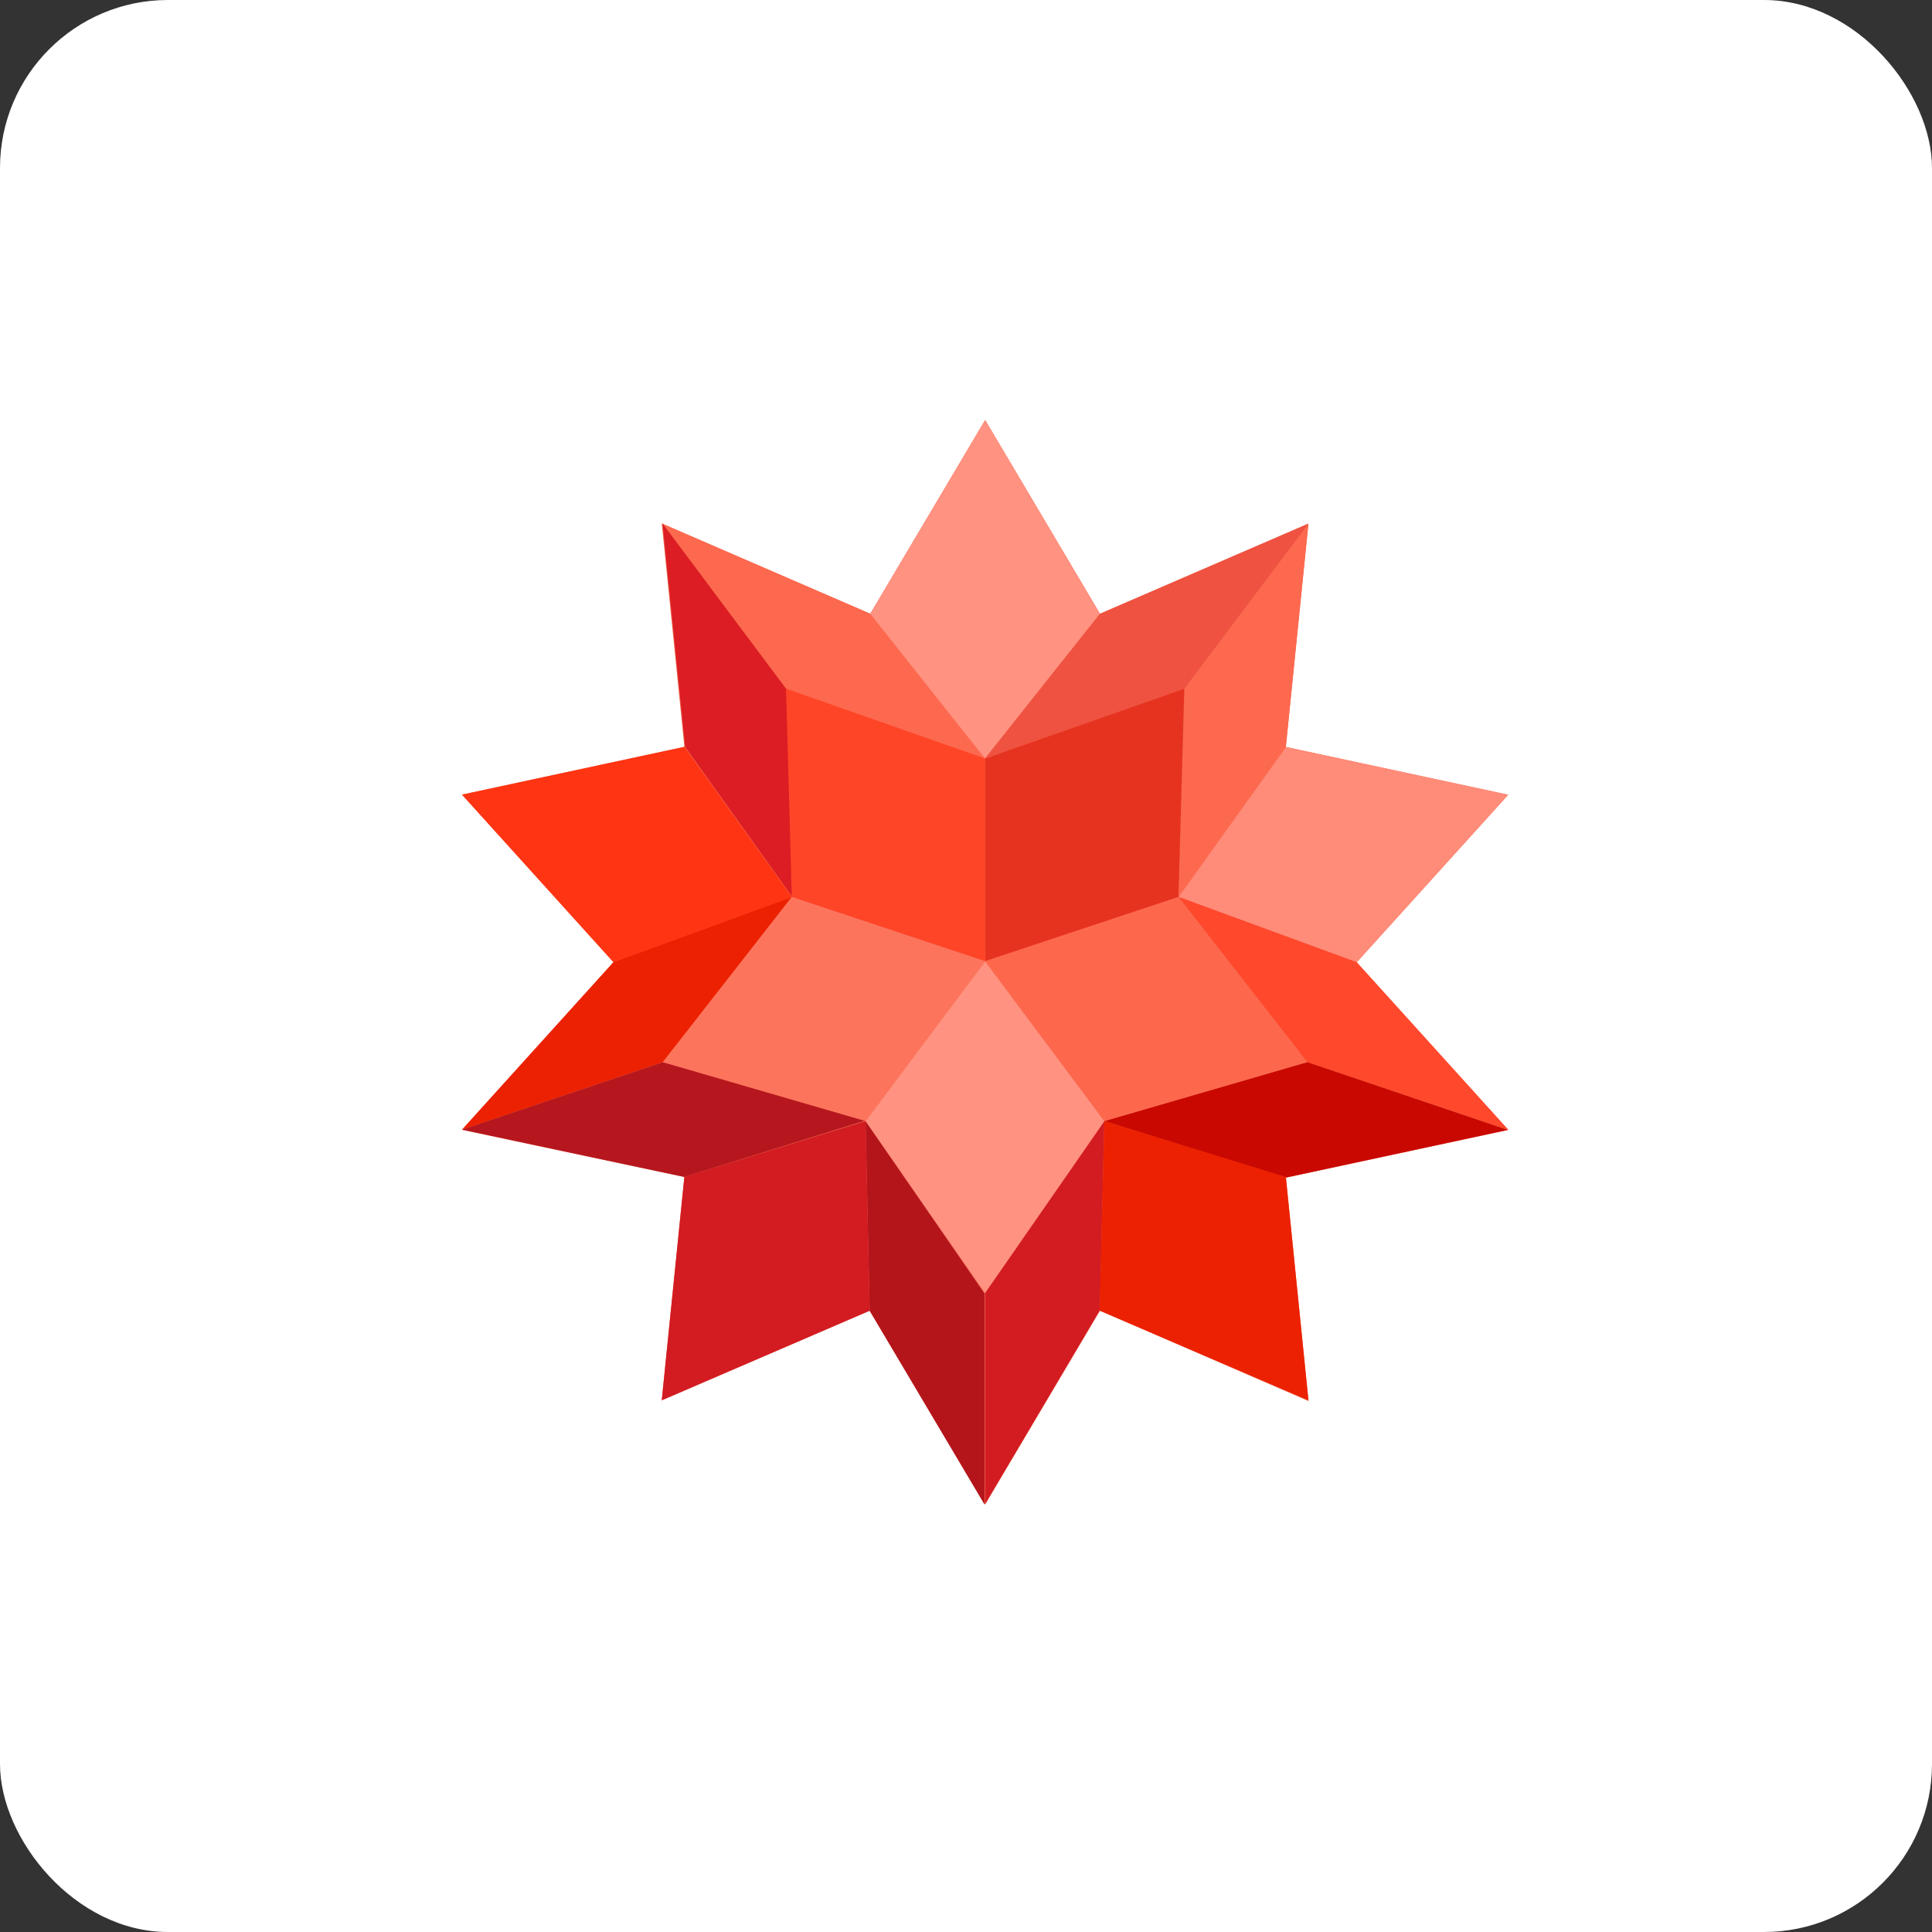
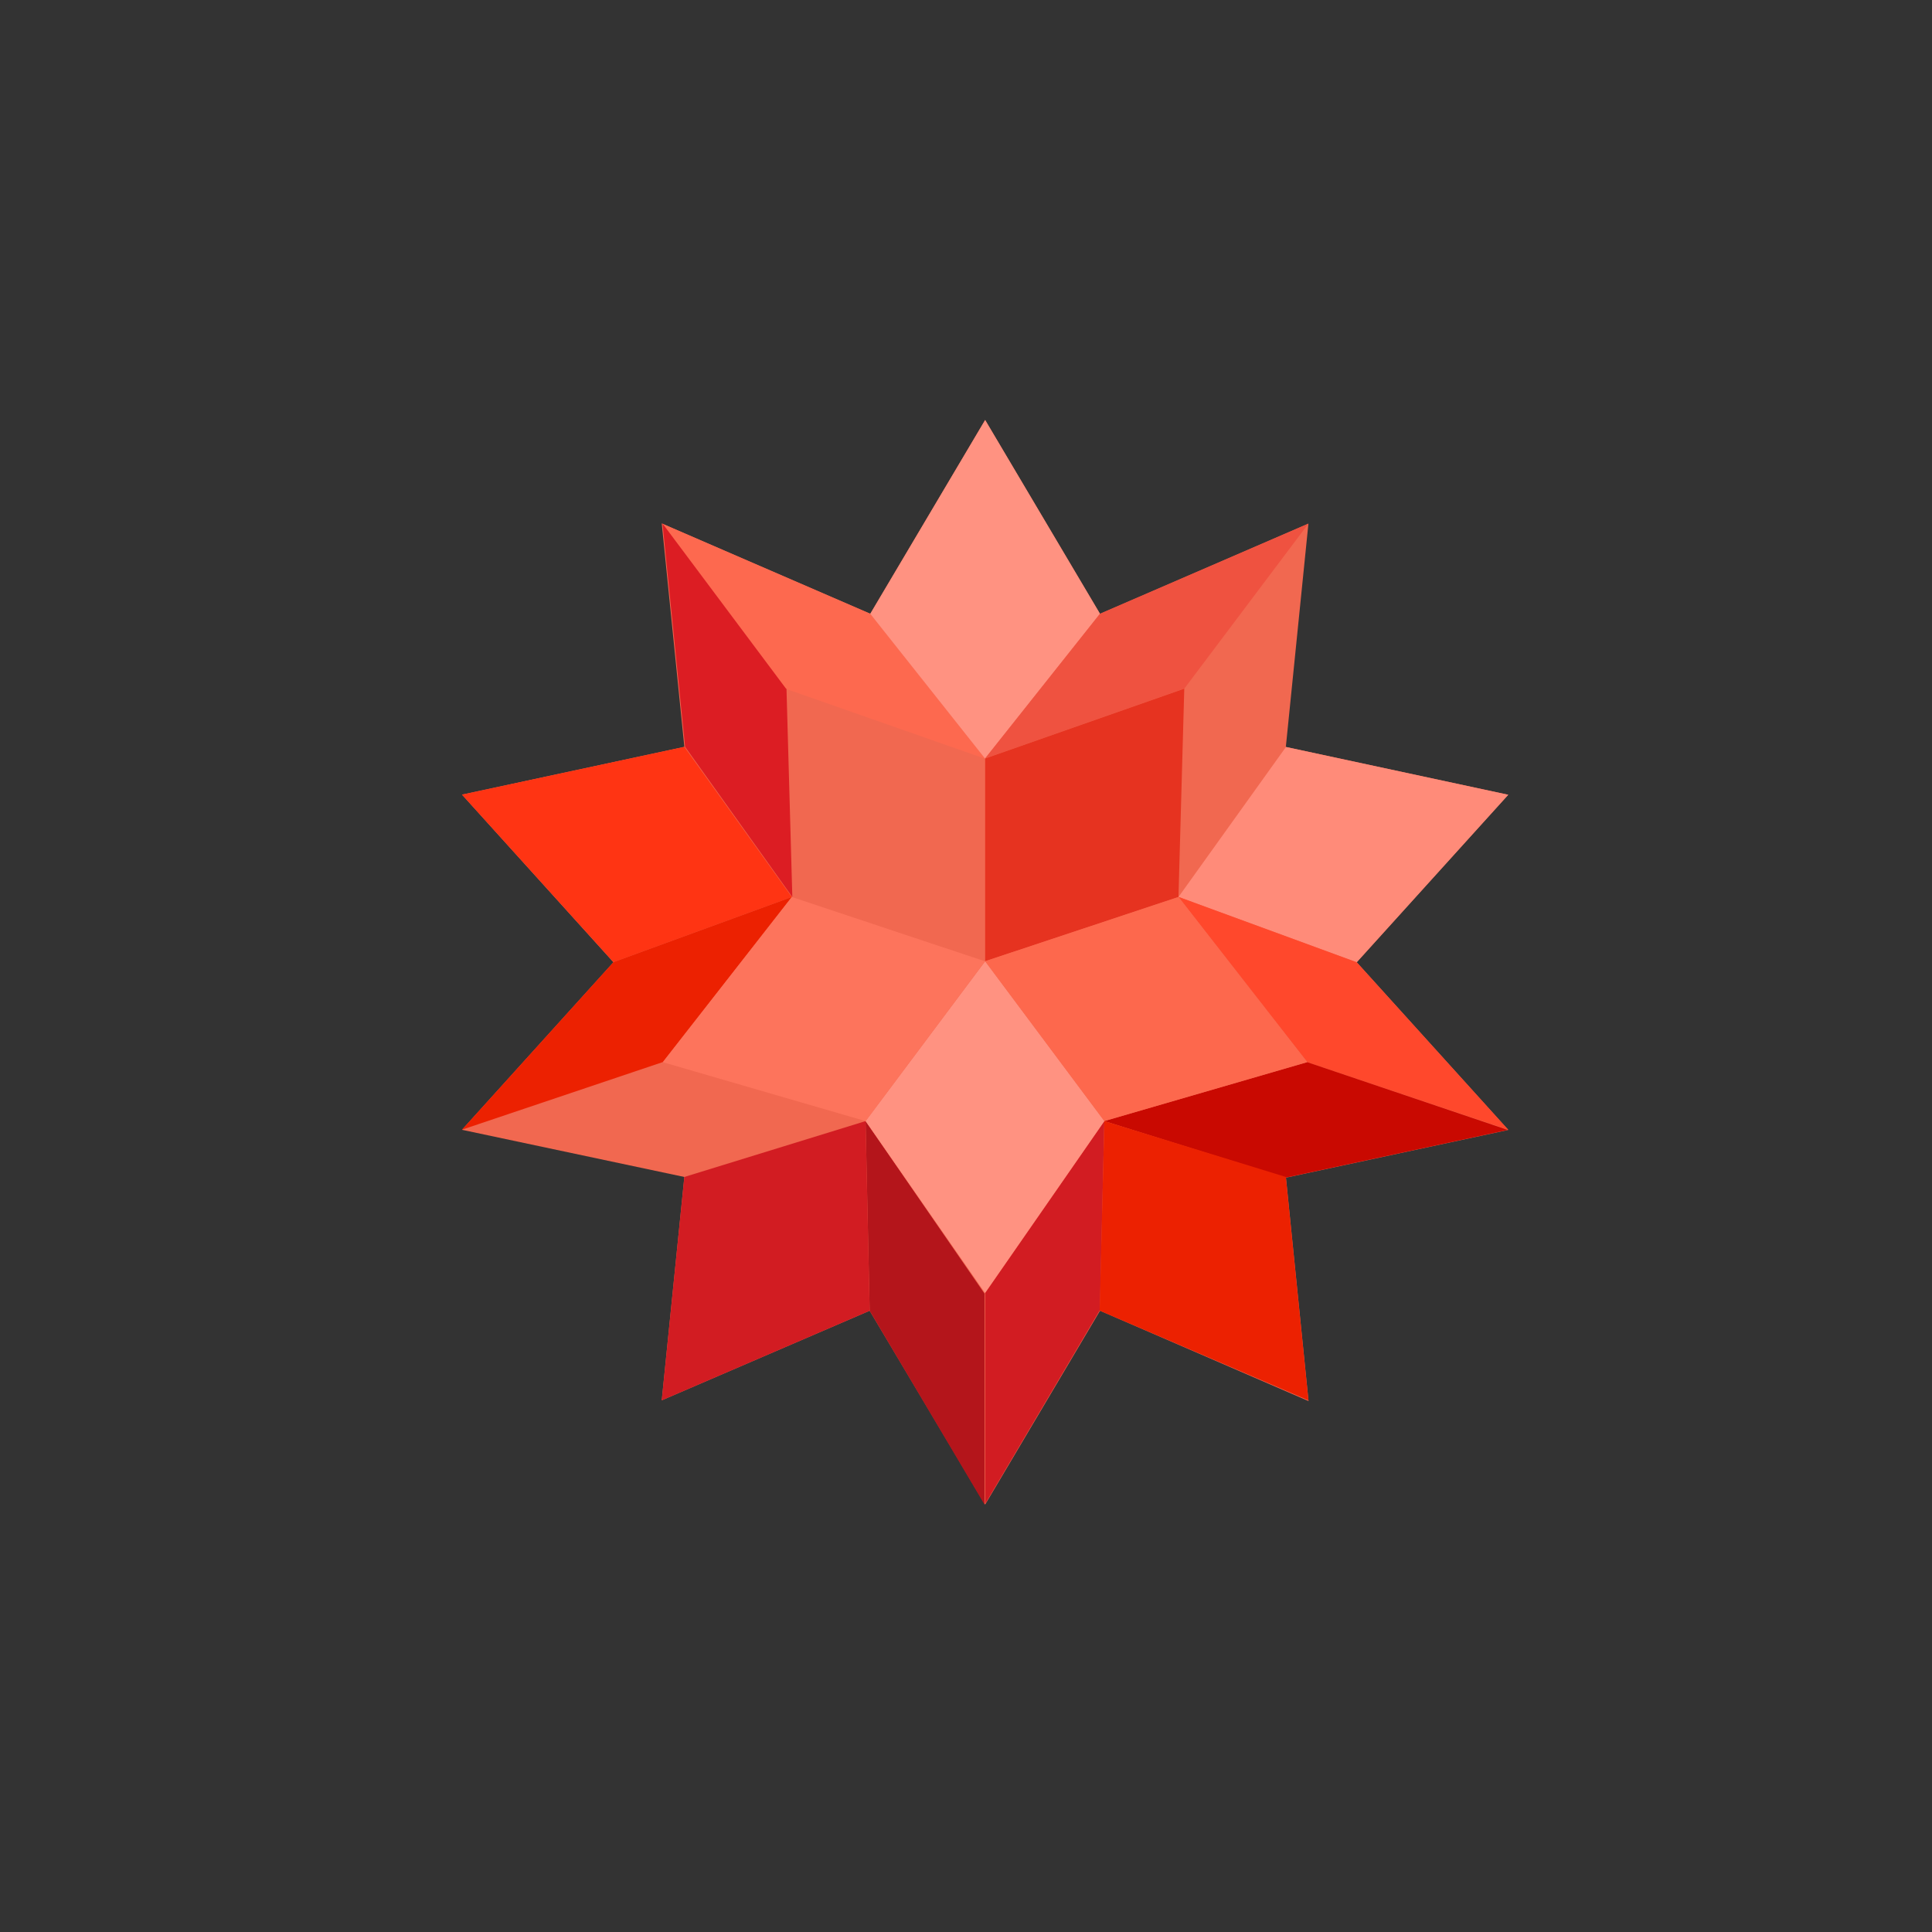
<svg xmlns="http://www.w3.org/2000/svg" width="46px" height="46px" viewBox="0 0 46 46" version="1.1">
  <rect x="0" y="0" width="46" height="46" fill="#333333" stroke="none" />
  <desc>Created with Sketch.</desc>
  <defs />
  <g id="Page-10-(Q2)" stroke="none" stroke-width="1" fill="none" fill-rule="evenodd">
    <g id="wolframalpha" fill-rule="nonzero">
-       <rect id="Rectangle-17-Copy-7" fill="#FFFFFF" x="0" y="0" width="46" height="46" rx="4" />
      <g id="Wolfram_Alpha-Pro-0" transform="translate(11, 10)">
        <polyline id="Shape" fill="#F16850" points="24.912 16.903 19.618 18.04 20.156 23.359 15.191 21.208 12.456 25.823 9.706 21.208 4.756 23.341 5.294 18.023 0 16.9 3.606 12.911 0 8.92 5.294 7.782 4.756 2.464 9.721 4.612 12.456 0 15.191 4.615 20.153 2.467 19.615 7.785 24.909 8.923 21.303 12.911 24.912 16.903" />
        <polyline id="Shape" fill="#FD694F" points="12.456 8.06 9.721 4.615 4.759 2.464 7.7 6.397 12.441 8.06" />
        <polyline id="Shape" fill="#FF3413" points="5.294 7.782 0 8.92 3.606 12.908 7.853 11.357 5.294 7.782" />
        <polyline id="Shape" fill="#DC1D23" points="7.715 6.397 4.774 2.464 5.312 7.782 7.865 11.357 7.726 6.4" />
        <polyline id="Shape" fill="#FF9281" points="15.191 4.615 12.456 0 9.721 4.615 12.453 8.06 15.188 4.615" />
        <polyline id="Shape" fill="#FF8B79" points="21.303 12.911 24.912 8.923 19.618 7.785 17.059 11.357 21.303 12.911" />
-         <polyline id="Shape" fill="#FD694F" points="17.059 11.357 19.615 7.785 20.153 2.467 17.212 6.397 17.059 11.357" />
        <polyline id="Shape" fill="#EF5240" points="17.197 6.397 20.153 2.467 15.191 4.612 12.456 8.057 17.197 6.394" />
        <polyline id="Shape" fill="#FF482C" points="20.126 15.29 24.912 16.9 21.303 12.911 17.059 11.354 20.126 15.287" />
        <polyline id="Shape" fill="#EC2101" points="7.853 11.357 3.606 12.908 0 16.897 4.782 15.287 7.853 11.357" />
        <polyline id="Shape" fill="#D21C22" points="12.456 20.785 12.456 25.808 15.188 21.193 15.294 16.693 12.456 20.785" />
        <polyline id="Shape" fill="#C90901" points="20.126 15.29 15.294 16.693 19.606 18.04 24.9 16.903 20.126 15.29" />
        <polyline id="Shape" fill="#EC2101" points="15.188 21.208 20.153 23.341 19.615 18.023 15.294 16.693 15.182 21.208" />
-         <polyline id="Shape" fill="#B6171E" points="4.782 15.29 0 16.897 5.294 18.023 9.609 16.678 4.782 15.287" />
        <polyline id="Shape" fill="#B4151B" points="9.609 16.693 9.706 21.208 12.441 25.823 12.441 20.8 9.609 16.693" />
        <polyline id="Shape" fill="#D21C22" points="5.294 18.023 4.756 23.341 9.706 21.208 9.609 16.693 5.294 18.023" />
        <polyline id="Shape" fill="#E63320" points="17.059 11.357 17.197 6.397 12.456 8.06 12.456 12.888 17.059 11.357" />
-         <polyline id="Shape" fill="#FF4527" points="12.456 8.06 7.715 6.397 7.853 11.357 12.456 12.885 12.456 8.06" />
        <polyline id="Shape" fill="#FF9281" points="9.609 16.693 12.453 20.785 15.294 16.693 12.456 12.888 9.609 16.693" />
        <polyline id="Shape" fill="#FD684D" points="12.456 12.885 15.294 16.69 20.121 15.287 17.059 11.357 12.456 12.885" />
        <polyline id="Shape" fill="#FD745C" points="7.853 11.357 4.782 15.29 9.609 16.693 12.453 12.888 7.853 11.357" />
      </g>
    </g>
  </g>
</svg>